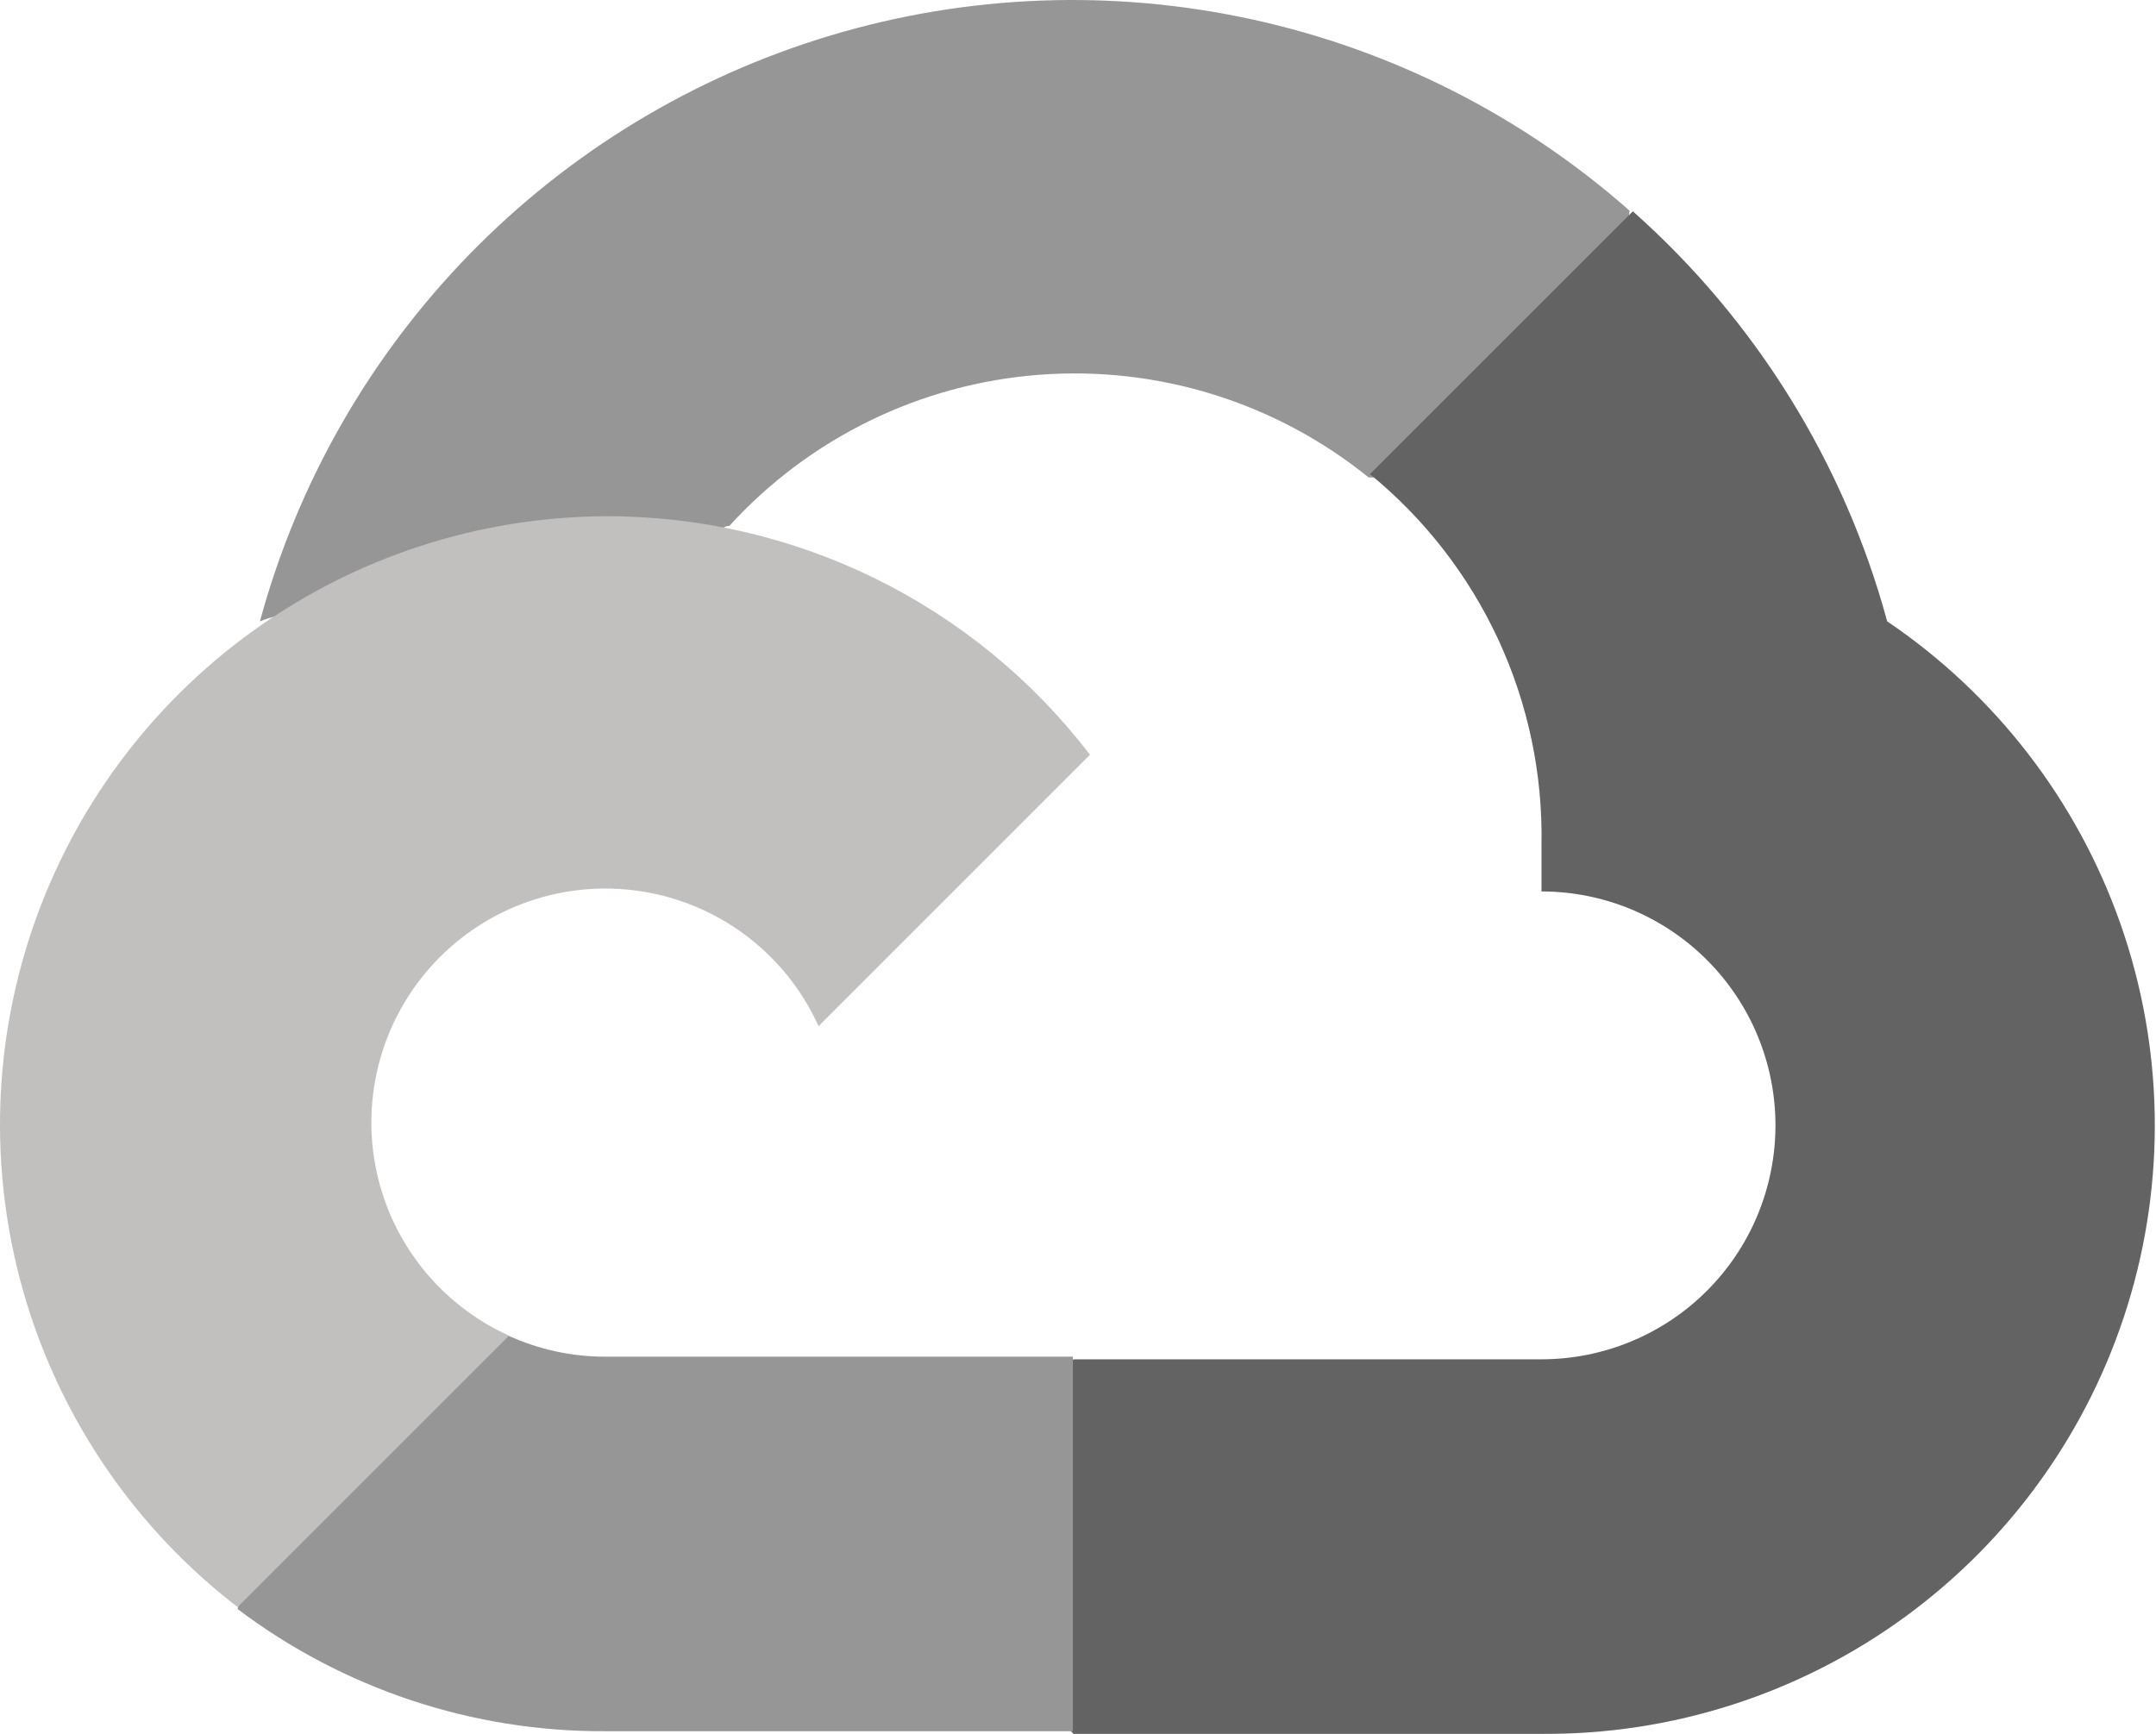
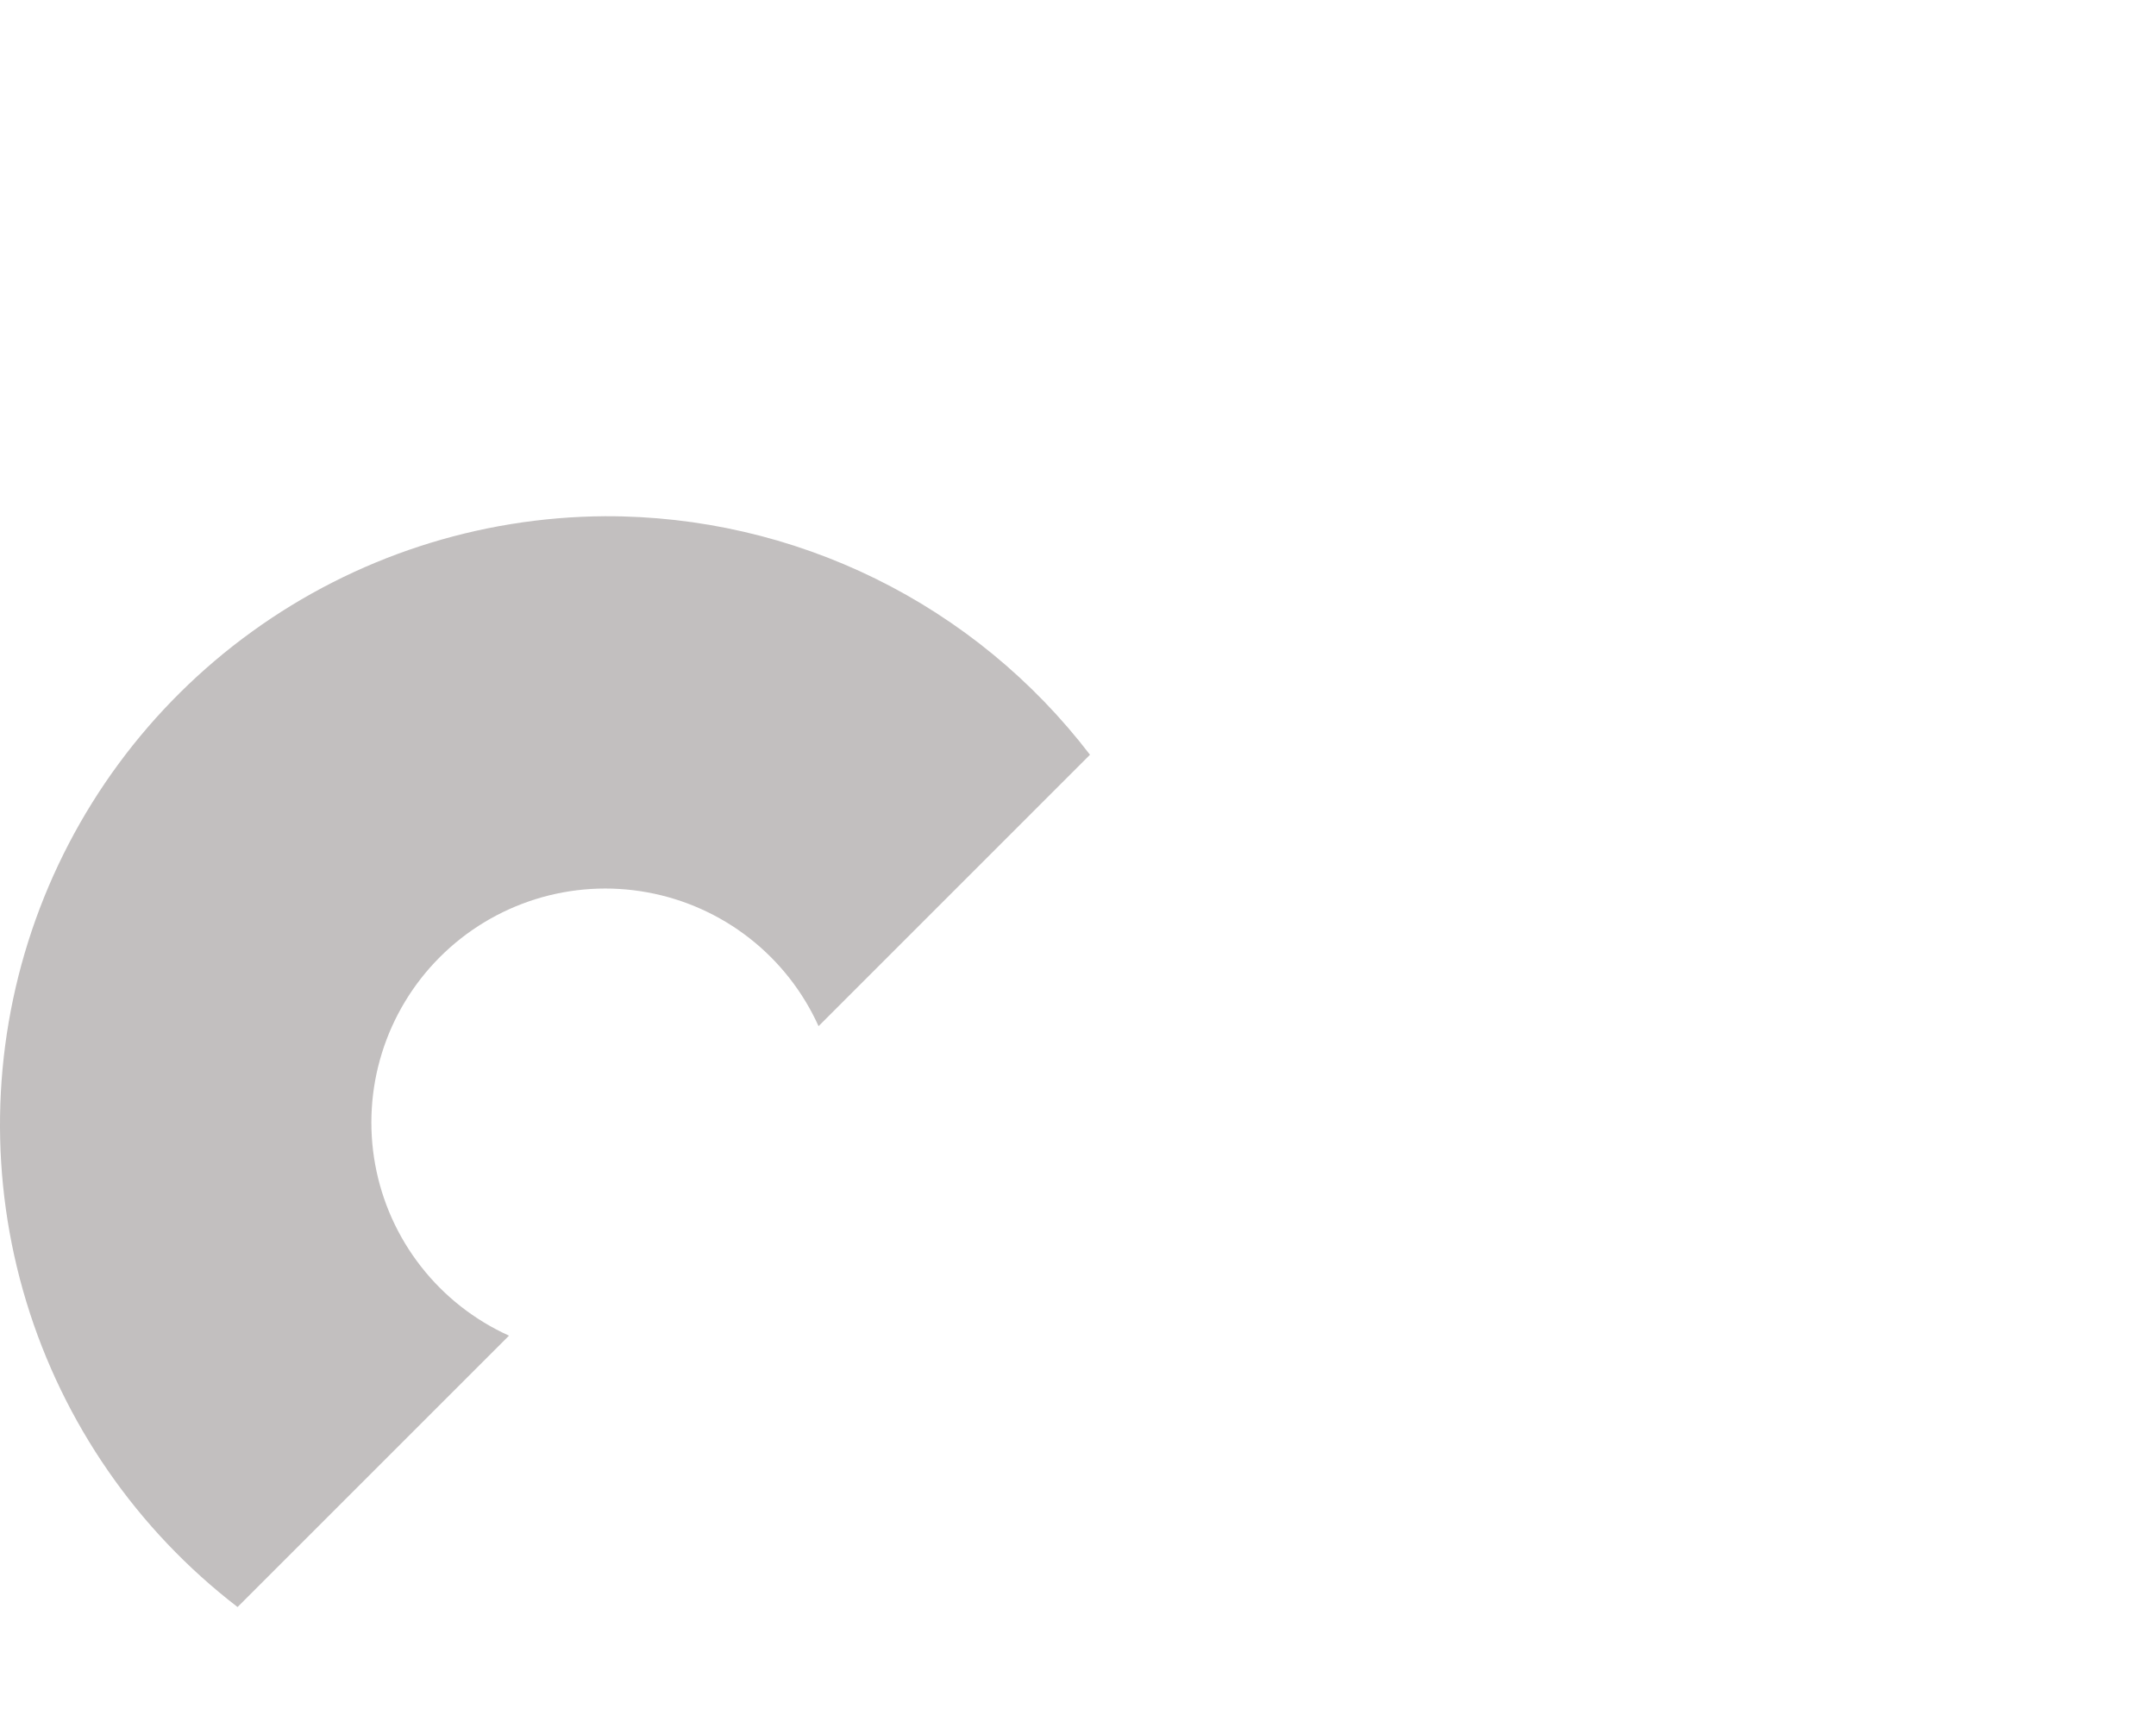
<svg xmlns="http://www.w3.org/2000/svg" width="92" height="74" viewBox="0 0 92 74" fill="none">
-   <path d="M58.346 20.377H61.151L69.143 12.384L69.536 8.991C64.957 4.95 59.424 2.142 53.458 0.834C47.493 -0.474 41.292 -0.24 35.443 1.514C29.593 3.269 24.287 6.485 20.026 10.861C15.765 15.236 12.69 20.625 11.091 26.519C11.981 26.154 12.967 26.095 13.895 26.351L29.881 23.715C29.881 23.715 30.694 22.368 31.115 22.453C34.54 18.691 39.273 16.381 44.346 15.995C49.419 15.609 54.447 17.177 58.402 20.377H58.346Z" fill="#969696" />
-   <path d="M80.529 26.519C78.692 19.754 74.92 13.671 69.676 9.019L58.458 20.237C60.796 22.147 62.669 24.564 63.938 27.303C65.206 30.044 65.835 33.036 65.778 36.054V38.045C67.089 38.045 68.387 38.304 69.598 38.805C70.81 39.307 71.91 40.043 72.837 40.97C73.764 41.897 74.5 42.997 75.002 44.209C75.503 45.42 75.762 46.718 75.762 48.029C75.762 49.34 75.503 50.639 75.002 51.85C74.5 53.061 73.764 54.162 72.837 55.089C71.91 56.016 70.81 56.752 69.598 57.253C68.387 57.755 67.089 58.013 65.778 58.013H45.81L43.819 60.032V72.008L45.81 73.999H65.778C71.354 74.042 76.796 72.29 81.298 69.001C85.801 65.712 89.126 61.06 90.78 55.735C92.434 50.41 92.331 44.694 90.485 39.432C88.639 34.171 85.148 29.643 80.529 26.519Z" fill="#636363" />
-   <path d="M25.814 73.886H45.782V57.901H25.814C24.391 57.901 22.985 57.594 21.691 57.003L18.887 57.873L10.838 65.866L10.137 68.67C14.65 72.078 20.158 73.911 25.814 73.886Z" fill="#969696" />
  <path d="M25.814 22.032C20.404 22.064 15.139 23.785 10.754 26.956C6.37 30.125 3.085 34.586 1.358 39.713C-0.369 44.841 -0.451 50.379 1.123 55.556C2.697 60.732 5.849 65.288 10.137 68.586L21.72 57.004C20.248 56.339 18.959 55.327 17.965 54.054C16.97 52.782 16.299 51.287 16.009 49.698C15.719 48.109 15.819 46.474 16.3 44.932C16.781 43.39 17.629 41.988 18.771 40.846C19.913 39.703 21.315 38.856 22.857 38.374C24.399 37.893 26.034 37.794 27.623 38.084C29.212 38.374 30.707 39.045 31.979 40.039C33.252 41.034 34.264 42.323 34.929 43.795L46.511 32.212C44.08 29.034 40.947 26.461 37.357 24.695C33.766 22.929 29.816 22.018 25.814 22.032Z" fill="#C2BFBF" />
</svg>